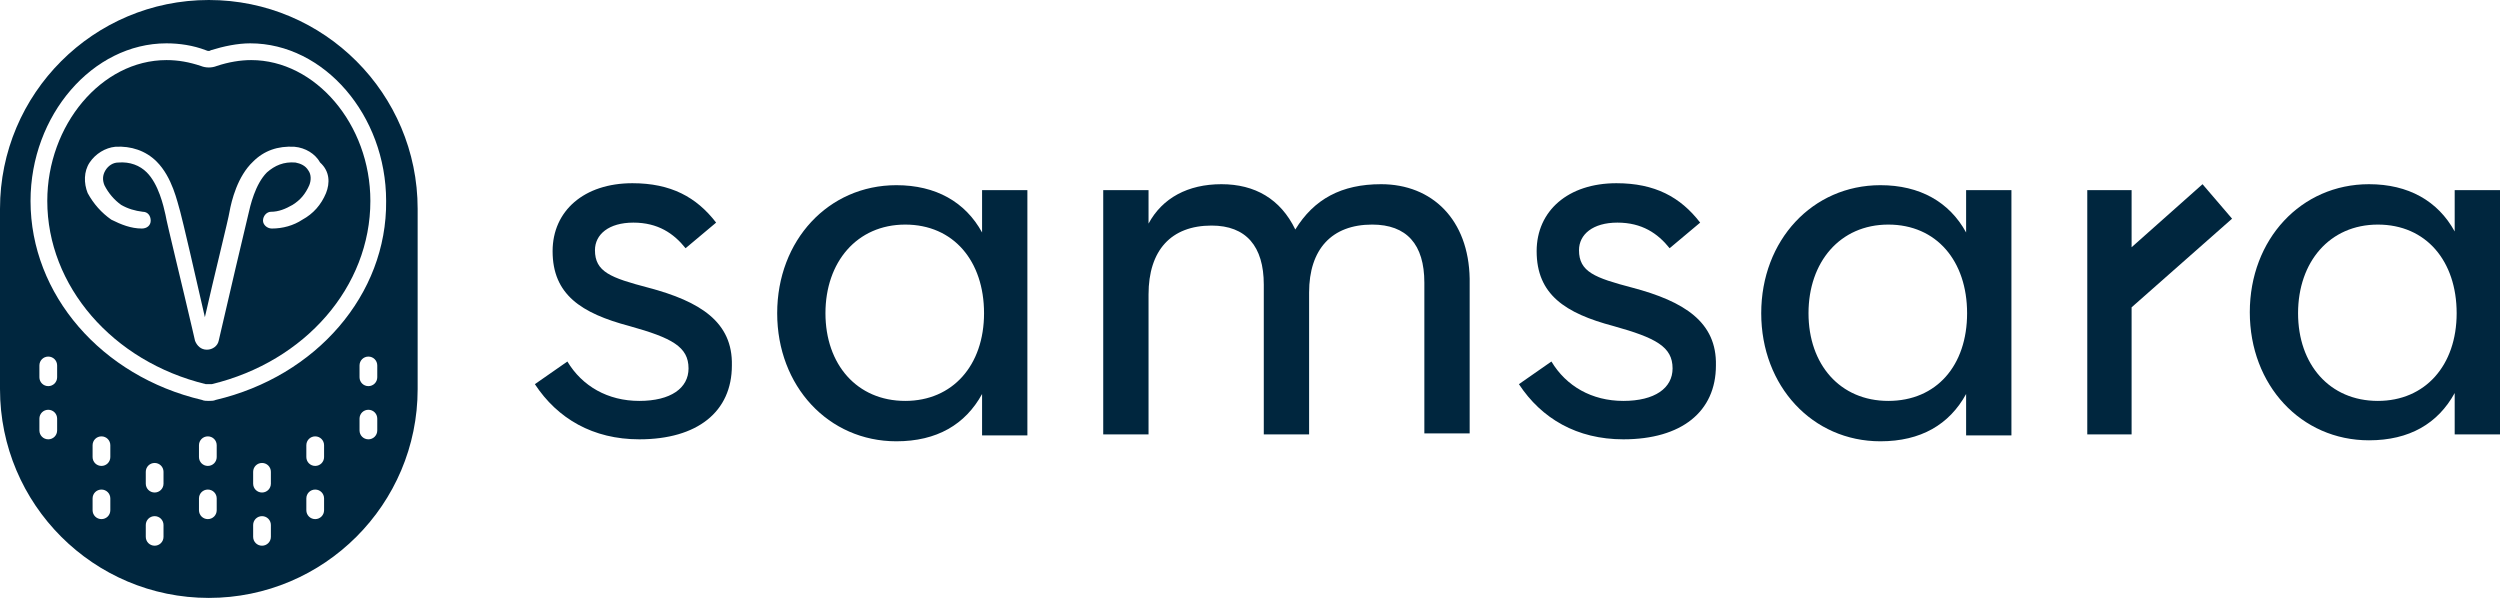
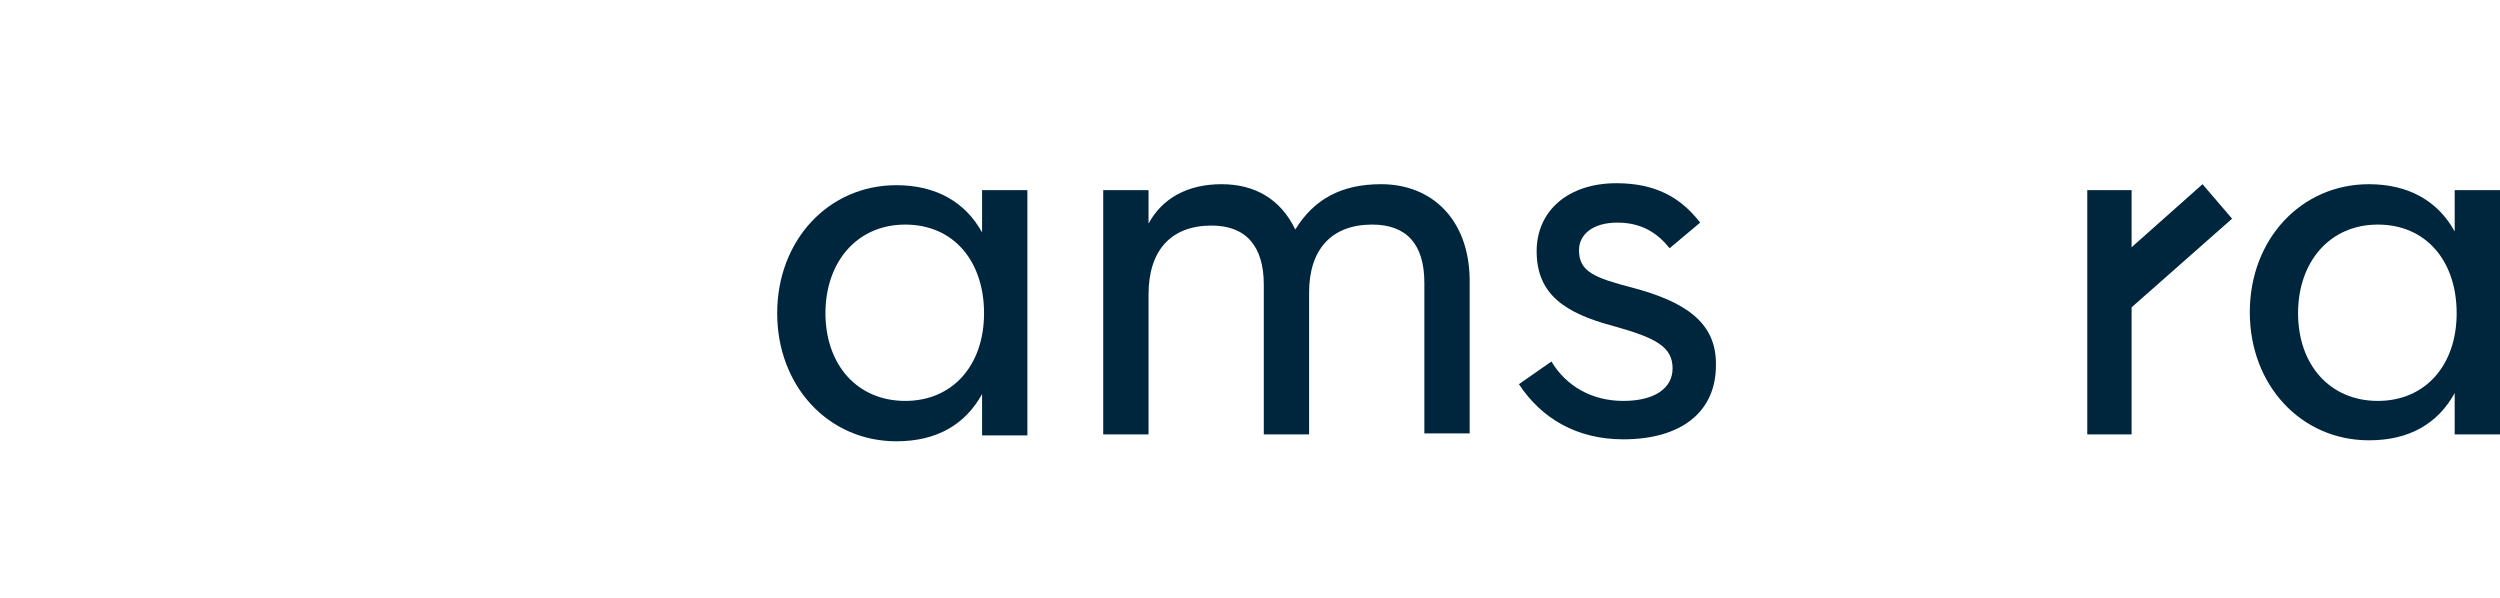
<svg xmlns="http://www.w3.org/2000/svg" id="Layer_1" data-name="Layer 1" viewBox="0 0 253.8 60.7">
  <defs>
    <style>
      .cls-1 {
        fill: #00263e;
        stroke-width: 0px;
      }
    </style>
  </defs>
  <g>
-     <path class="cls-1" d="M65.8,29.2c-3.8-1-5.4-1.6-5.4-3.8,0-1.6,1.4-2.8,3.9-2.8s4.1,1.1,5.3,2.6l3.1-2.6c-2-2.6-4.6-4-8.5-4-4.9,0-8.1,2.8-8.1,6.9,0,4.4,2.9,6.3,7.8,7.6,4.3,1.2,6,2.1,6,4.3,0,2-1.8,3.3-5,3.3s-5.8-1.5-7.3-4l-3.3,2.3c2.3,3.5,5.9,5.6,10.6,5.6,5.9,0,9.4-2.8,9.4-7.5.1-4.4-3.2-6.5-8.5-7.9Z" />
    <path class="cls-1" d="M99.7,23.6c-1.7-3.1-4.7-4.8-8.7-4.8-6.9,0-12.1,5.6-12.1,13s5.2,13,12.1,13c4.1,0,7-1.7,8.7-4.8v4.2h4.6v-24.9h-4.6v4.3ZM91.9,40.7c-4.9,0-8.1-3.7-8.1-8.9s3.2-9,8.1-9,8,3.7,8,9-3.2,8.9-8,8.9Z" />
    <path class="cls-1" d="M140.2,18.7c-4,0-6.8,1.5-8.7,4.6-1.5-3.1-4.1-4.6-7.5-4.6s-6,1.4-7.4,4v-3.4h-4.6v24.8h4.6v-14.2c0-4.5,2.3-7,6.4-7,3.5,0,5.3,2.1,5.3,6v15.2h4.6v-14.4c0-4.4,2.3-6.9,6.4-6.9,3.5,0,5.3,2,5.3,5.9v15.3h4.6v-15.7c-.1-6-3.8-9.6-9-9.6Z" />
    <path class="cls-1" d="M165.7,29.2c-3.8-1-5.4-1.6-5.4-3.8,0-1.6,1.4-2.8,3.9-2.8s4.1,1.1,5.3,2.6l3.1-2.6c-2-2.6-4.6-4-8.5-4-4.9,0-8.1,2.8-8.1,6.9,0,4.4,2.9,6.3,7.8,7.6,4.3,1.2,6,2.1,6,4.3,0,2-1.8,3.3-5,3.3s-5.8-1.5-7.3-4l-3.3,2.3c2.3,3.5,5.9,5.6,10.6,5.6,5.9,0,9.4-2.8,9.4-7.5.1-4.4-3.2-6.5-8.5-7.9Z" />
-     <path class="cls-1" d="M199.6,23.6c-1.7-3.1-4.7-4.8-8.7-4.8-6.9,0-12.1,5.6-12.1,13s5.2,13,12.1,13c4.1,0,7-1.7,8.7-4.8v4.2h4.6v-24.9h-4.6v4.3h0ZM191.7,40.7c-4.9,0-8.1-3.7-8.1-8.9s3.2-9,8.1-9,8,3.7,8,9-3.1,8.9-8,8.9Z" />
    <path class="cls-1" d="M249.2,19.3v4.2c-1.7-3.1-4.7-4.8-8.7-4.8-6.9,0-12.1,5.6-12.1,13s5.2,13,12.1,13c4.1,0,7-1.7,8.7-4.8v4.2h4.6v-24.8h-4.6ZM241.4,40.7c-4.9,0-8.1-3.7-8.1-8.9s3.2-9,8.1-9,8,3.7,8,9-3.2,8.9-8,8.9Z" />
    <polygon class="cls-1" points="223.6 18.7 216.4 25.1 216.4 19.3 211.9 19.3 211.9 44.1 216.4 44.1 216.4 31.2 226.6 22.2 223.6 18.7" />
  </g>
  <g>
-     <path class="cls-1" d="M25.5,6.1c-1.1,0-2.3.2-3.5.6-.5.2-1.1.2-1.6,0-1.2-.4-2.3-.6-3.5-.6-6.6,0-12.1,6.6-12.1,14.3,0,8.6,6.6,16.3,16.1,18.6h.6c9.5-2.3,16.1-9.9,16.1-18.6,0-7.8-5.6-14.3-12.1-14.3ZM33.1,19.6c-.5,1.2-1.3,2.1-2.4,2.7-.9.6-2,.9-3.1.9-.5,0-.9-.4-.9-.8,0-.5.4-.9.8-.9.8,0,1.5-.3,2.2-.7.8-.5,1.3-1.1,1.7-2,.2-.5.2-1.1-.1-1.5-.3-.5-.8-.7-1.3-.8-1.2-.1-2.1.3-2.9,1-1.2,1.2-1.7,3.4-1.9,4.3-.2.8-2.2,9.3-3,12.8-.1.5-.6.9-1.2.9h0c-.6,0-1-.4-1.2-.9l-.3-1.3c-.9-3.9-2.6-10.8-2.7-11.5-.2-.9-.7-3.1-1.9-4.3-.7-.7-1.7-1.1-2.9-1-.5,0-1,.3-1.3.8s-.3,1-.1,1.5c.4.8,1,1.5,1.7,2,.7.4,1.4.6,2.2.7.5,0,.8.4.8.9s-.4.8-.9.8c-1.1,0-2.1-.4-3.1-.9-1-.7-1.8-1.6-2.4-2.7-.4-1-.4-2.2.2-3.1.6-.9,1.6-1.5,2.6-1.6,1.6-.1,3.1.4,4.2,1.5,1.6,1.6,2.1,4.1,2.4,5.1.2.7,1.6,6.7,2.5,10.7.9-4,2.4-10,2.5-10.7.2-1.1.8-3.6,2.4-5.1,1.1-1.1,2.5-1.6,4.2-1.5,1.1.1,2.1.7,2.6,1.6,1,.9,1,2.1.6,3.1Z" />
-     <path class="cls-1" d="M21.2,0h0C9.5,0,0,9.5,0,21.2v18.3c0,11.7,9.5,21.2,21.2,21.2h0c11.7,0,21.2-9.5,21.2-21.2v-18.3C42.4,9.5,32.9,0,21.2,0ZM5.8,43.7c0,.5-.4.9-.9.9s-.9-.4-.9-.9v-1.2c0-.5.4-.9.9-.9s.9.4.9.9v1.2ZM5.8,38.3c0,.5-.4.9-.9.9s-.9-.4-.9-.9v-1.2c0-.5.4-.9.9-.9s.9.4.9.9v1.2ZM11.2,51.8c0,.5-.4.9-.9.9s-.9-.4-.9-.9v-1.2c0-.5.4-.9.9-.9s.9.4.9.9v1.2ZM11.2,46.4c0,.5-.4.9-.9.9s-.9-.4-.9-.9v-1.2c0-.5.4-.9.9-.9s.9.4.9.9v1.2ZM16.6,54.5c0,.5-.4.9-.9.9s-.9-.4-.9-.9v-1.2c0-.5.4-.9.9-.9s.9.4.9.9v1.2ZM16.6,49.1c0,.5-.4.9-.9.9s-.9-.4-.9-.9v-1.2c0-.5.4-.9.9-.9s.9.4.9.9v1.2ZM22,51.8c0,.5-.4.9-.9.9s-.9-.4-.9-.9v-1.2c0-.5.4-.9.9-.9s.9.4.9.9v1.2ZM22,46.4c0,.5-.4.9-.9.9s-.9-.4-.9-.9v-1.2c0-.5.4-.9.9-.9s.9.4.9.9v1.2ZM27.5,54.5c0,.5-.4.9-.9.9s-.9-.4-.9-.9v-1.2c0-.5.4-.9.9-.9s.9.4.9.9v1.2ZM27.5,49.1c0,.5-.4.9-.9.9s-.9-.4-.9-.9v-1.2c0-.5.4-.9.9-.9s.9.4.9.9v1.2ZM32.9,51.8c0,.5-.4.9-.9.9s-.9-.4-.9-.9v-1.2c0-.5.4-.9.9-.9s.9.4.9.9v1.2ZM32.9,46.4c0,.5-.4.9-.9.9s-.9-.4-.9-.9v-1.2c0-.5.4-.9.9-.9s.9.4.9.9v1.2ZM38.3,43.7c0,.5-.4.9-.9.9s-.9-.4-.9-.9v-1.2c0-.5.4-.9.9-.9s.9.4.9.9v1.2ZM38.3,38.3c0,.5-.4.9-.9.9s-.9-.4-.9-.9v-1.2c0-.5.4-.9.9-.9s.9.4.9.9v1.2ZM21.9,40.6c-.2.1-.5.1-.7.1s-.5,0-.7-.1C10.3,38.2,3.1,29.9,3.1,20.4c0-8.7,6.3-16,13.8-16,1.3,0,2.7.2,4,.7.2.1.4.1.5,0,1.3-.4,2.7-.7,4-.7,7.5,0,13.8,7.3,13.8,16,.1,9.5-7.1,17.8-17.3,20.2Z" />
-   </g>
+     </g>
</svg>